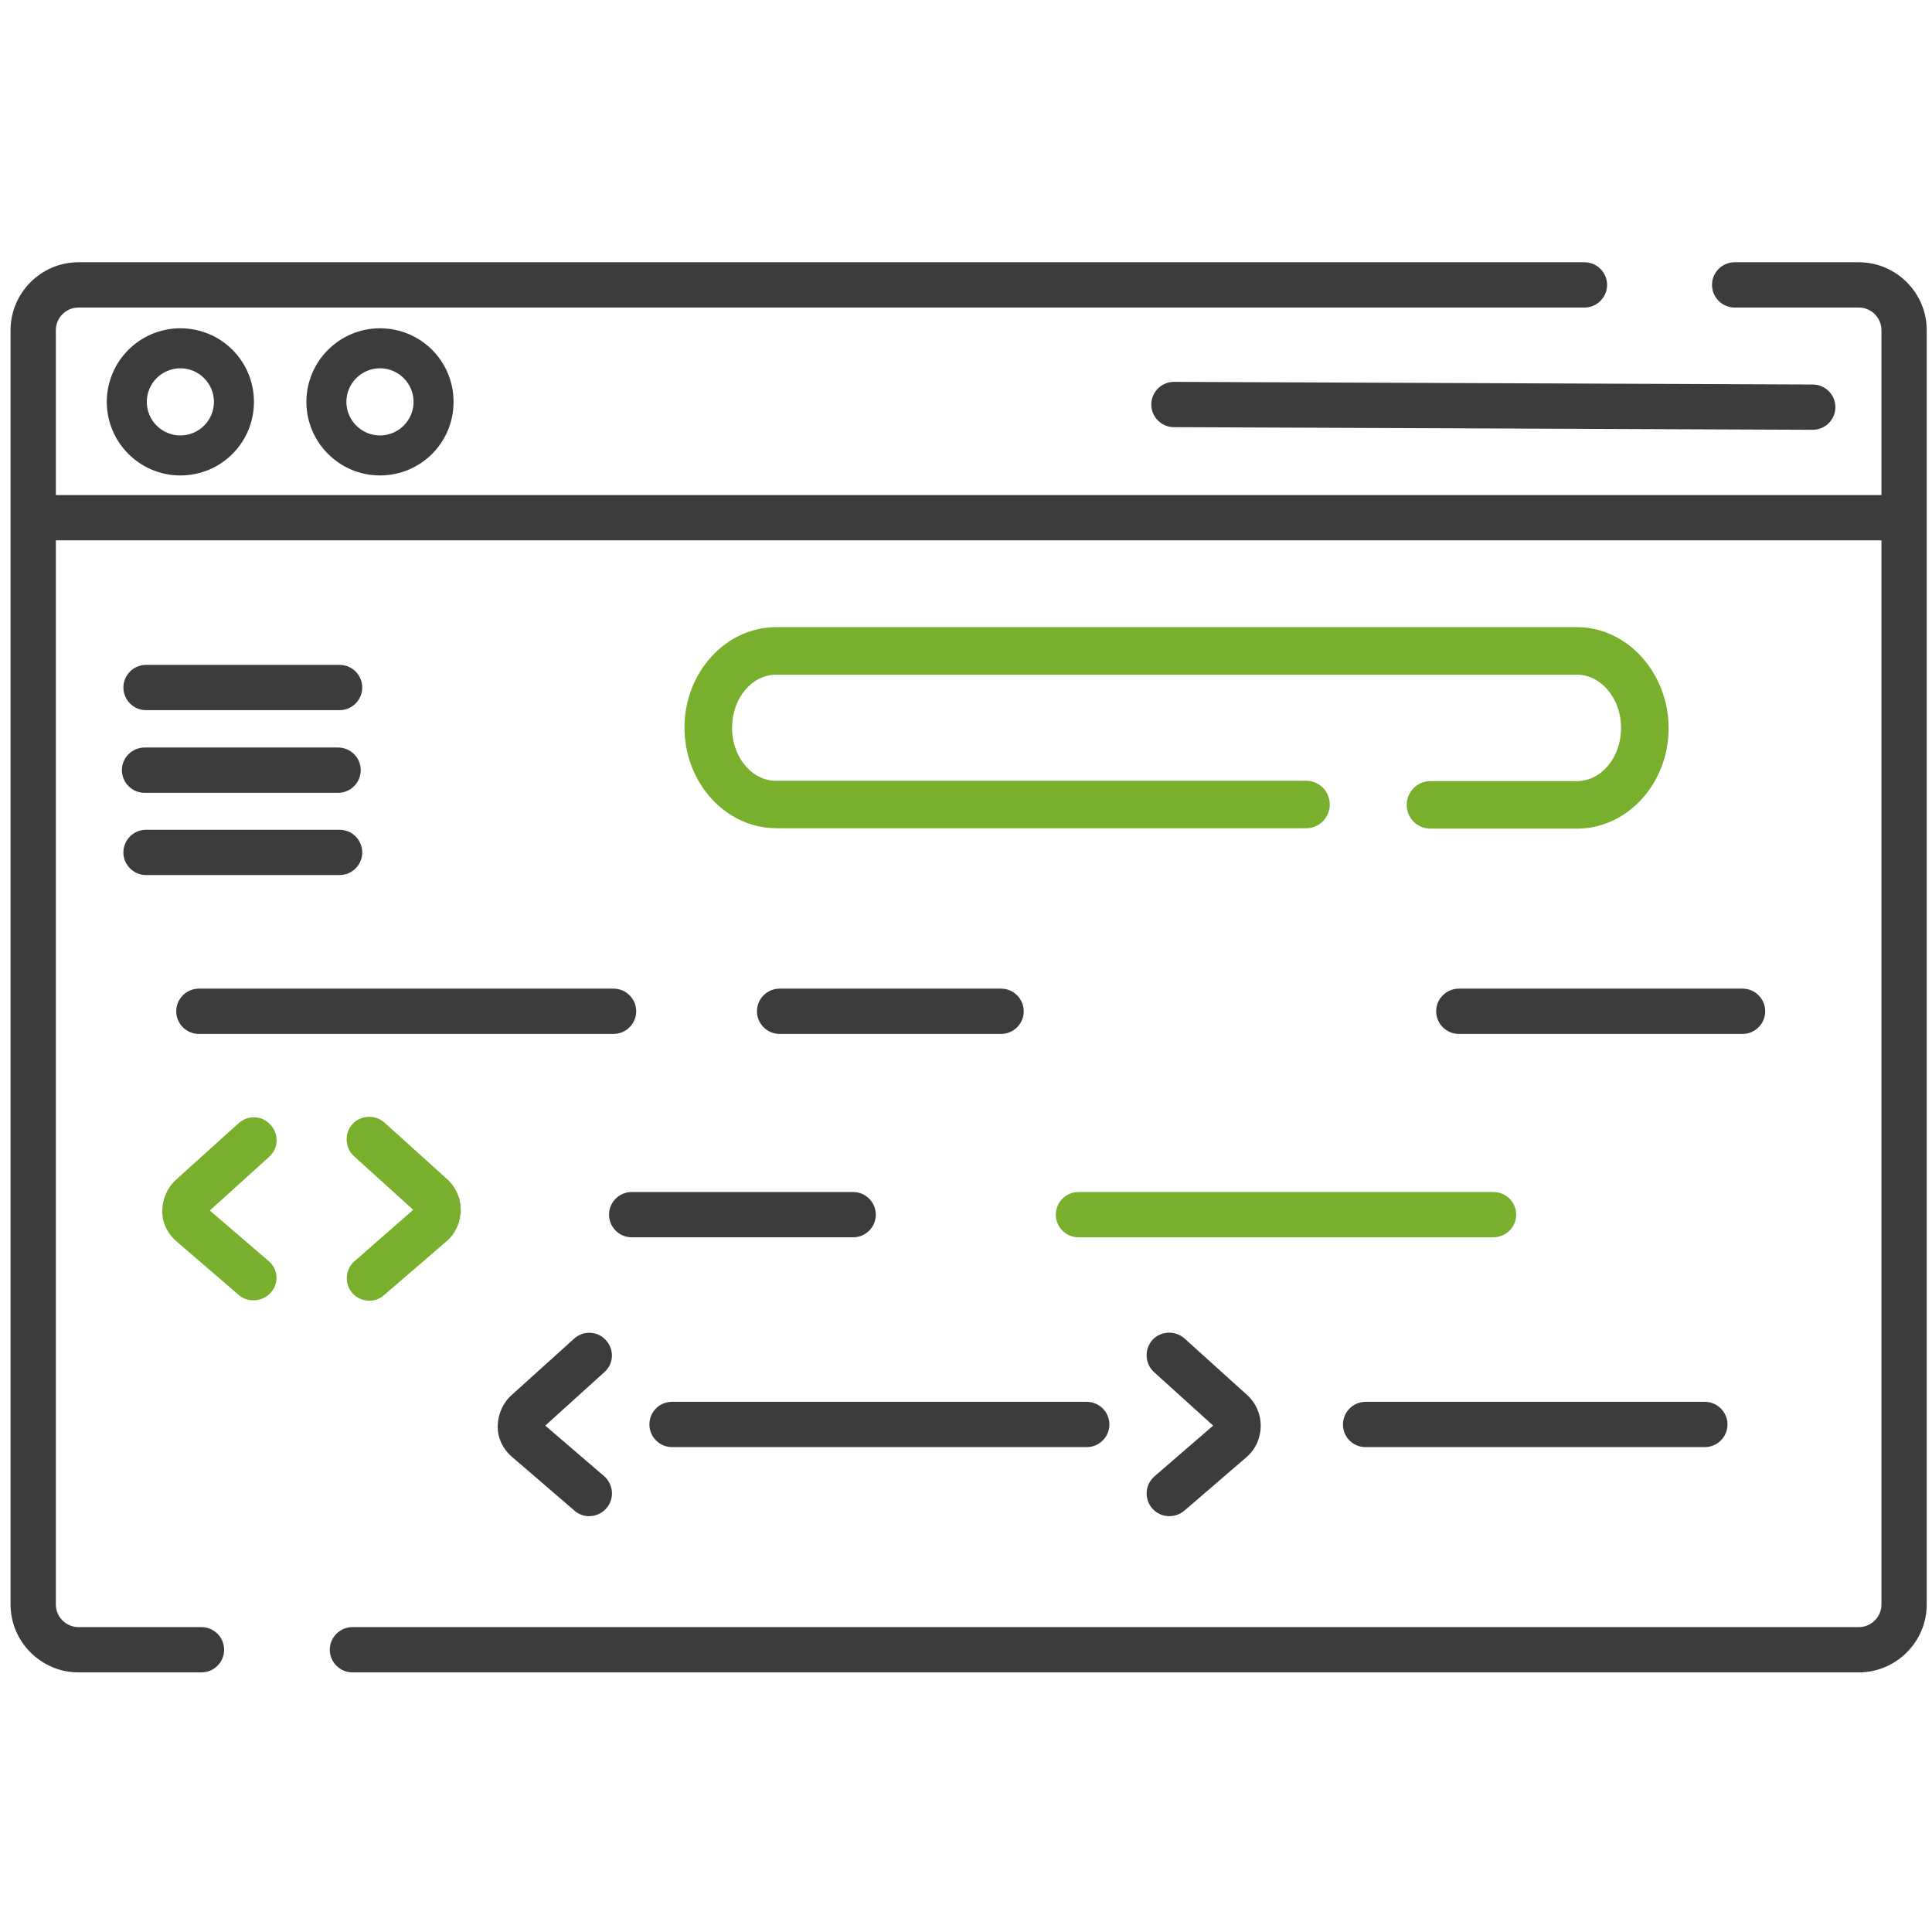
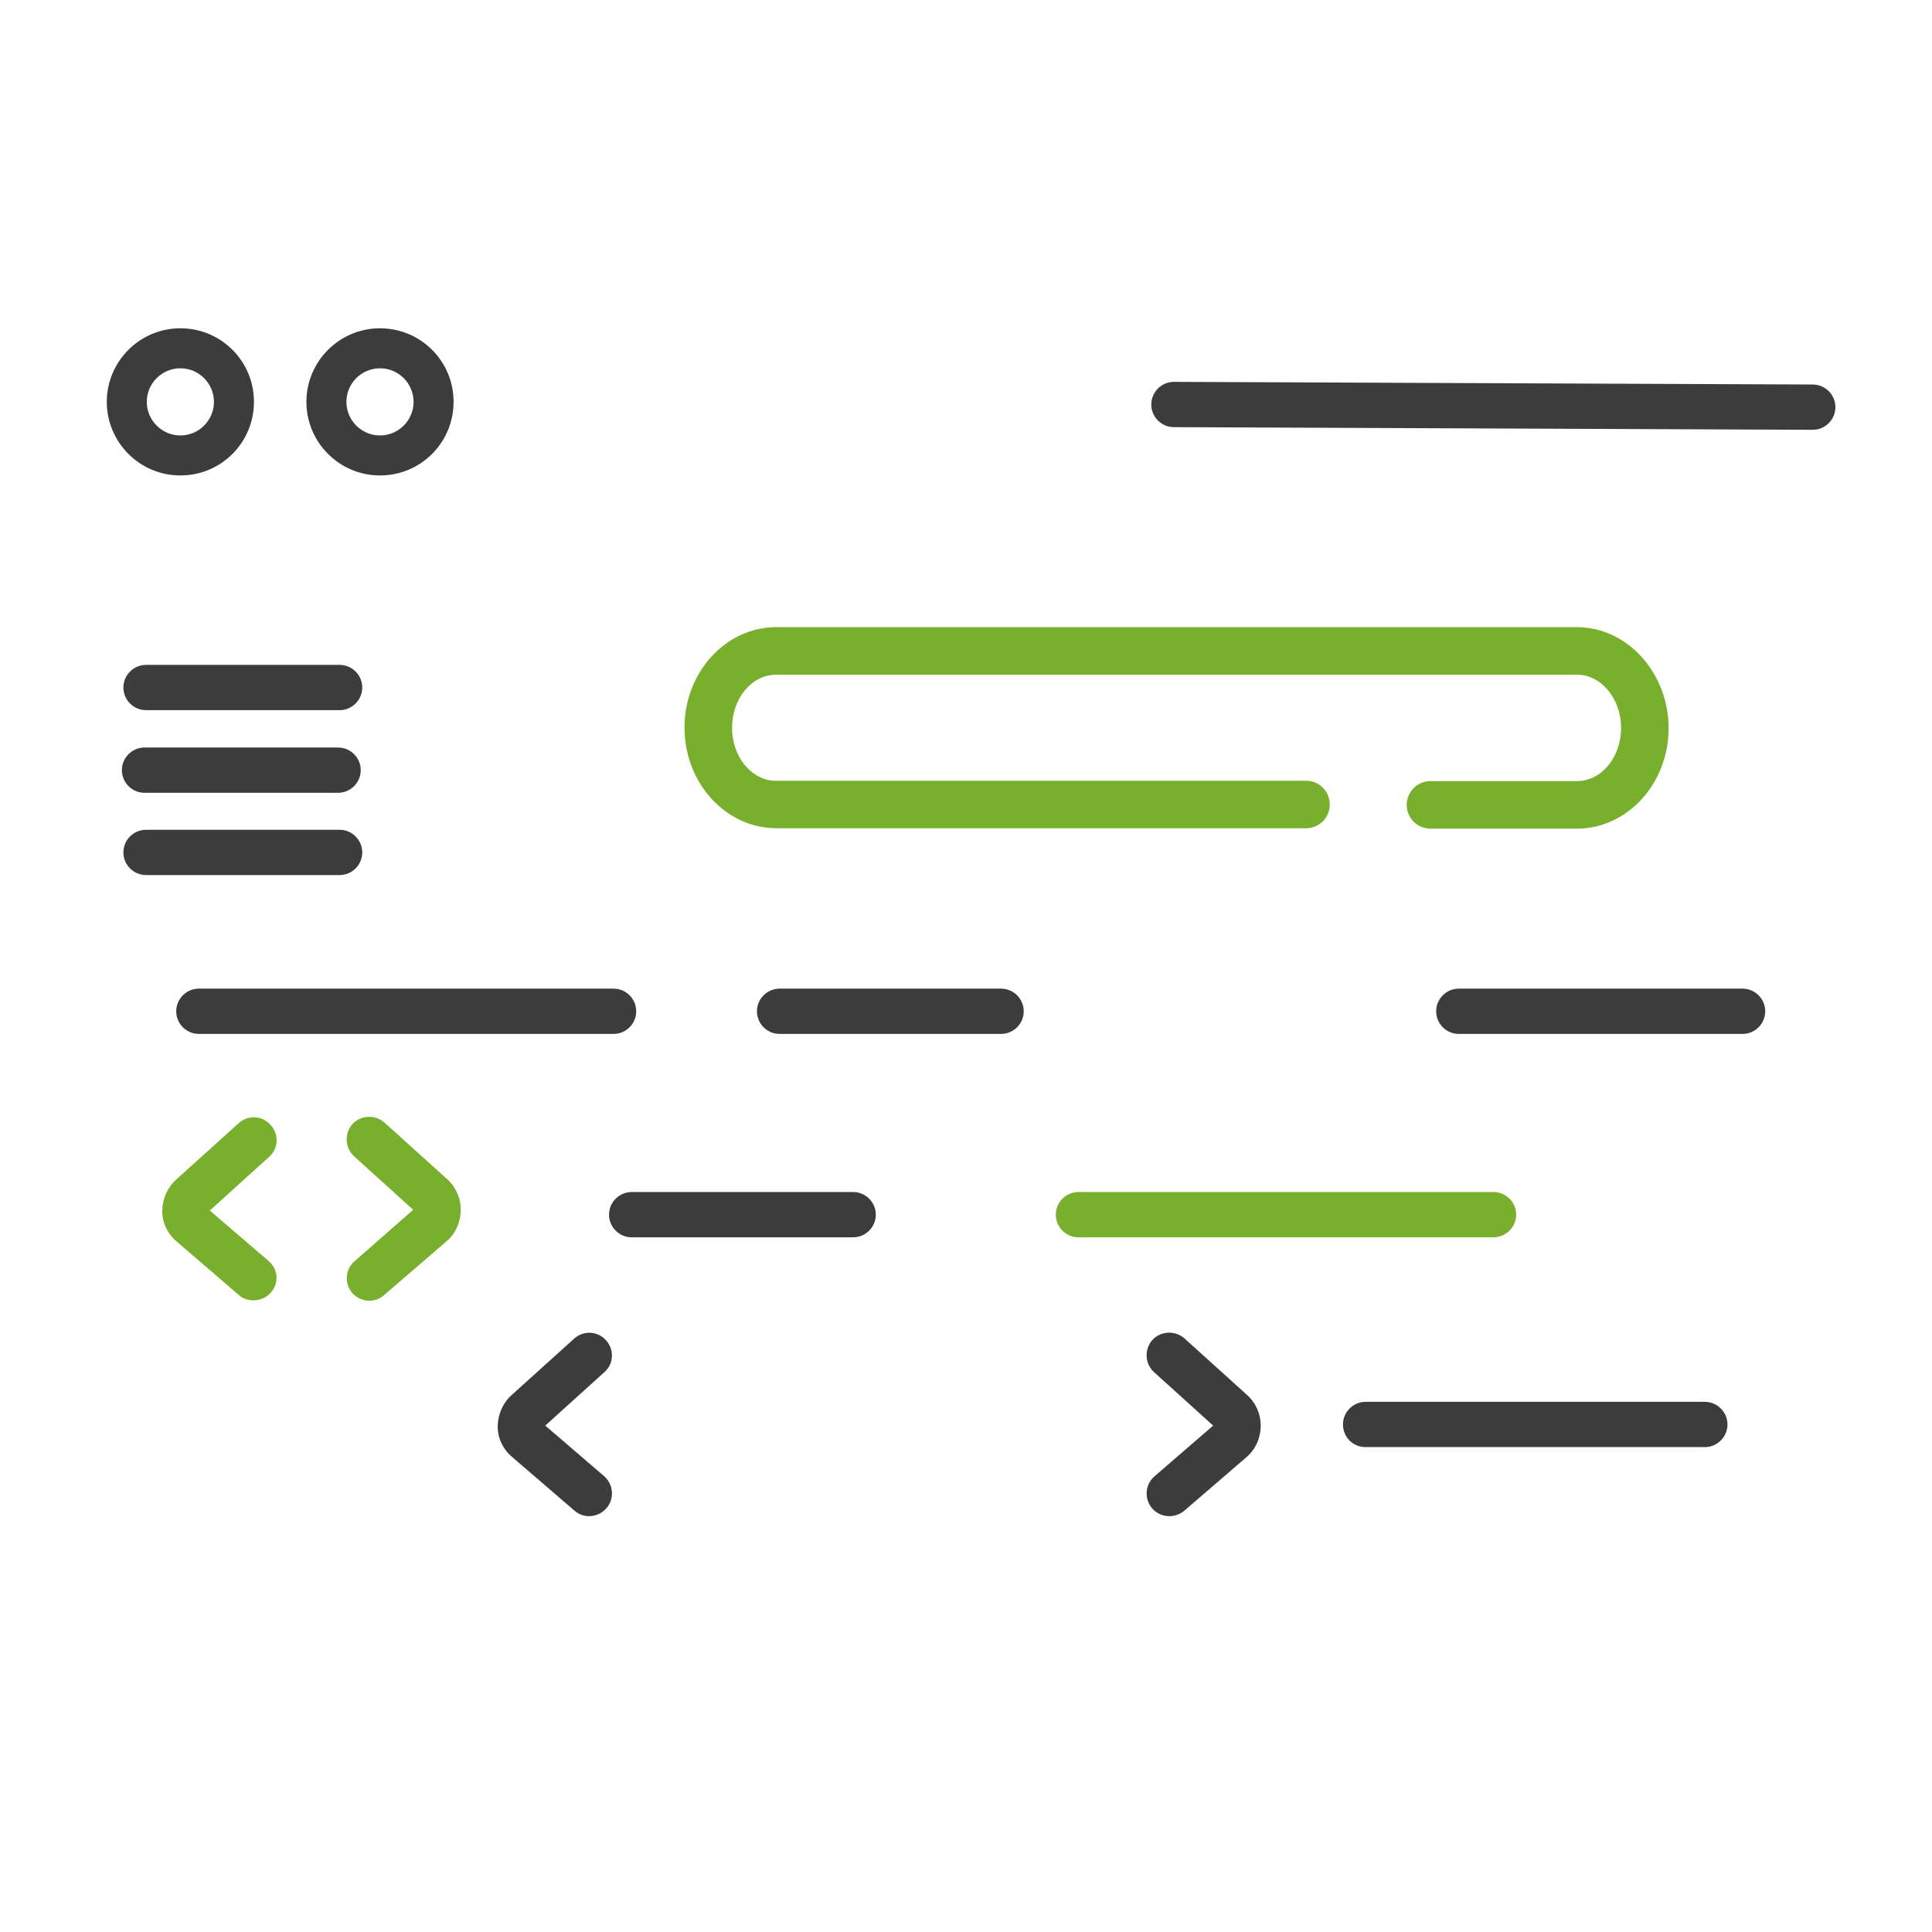
<svg xmlns="http://www.w3.org/2000/svg" version="1.1" id="Ebene_1" x="0px" y="0px" viewBox="0 0 512 512" style="enable-background:new 0 0 512 512;" xml:space="preserve">
  <style type="text/css">
	.st0{display:none;opacity:0.39;}
	.st1{display:inline;}
	.st2{fill:#3C3C3C;}
	.st3{fill:#78AF2D;}
</style>
  <g id="Ebene_2_00000021819901430056256000000003488360518354170288_" class="st0">
    <path class="st1" d="M203.8,220.5H346c4.2,0,7.6-3.4,7.6-7.6s-3.4-7.6-7.6-7.6H203.8c-6.7,0-12.1-5.4-12.1-12.1   c0-6.7,5.4-12.1,12.1-12.1H421c6.7,0,12.1,5.4,12.1,12.1c0,6.7-5.4,12.1-12.1,12.1h-39.7c-4.2,0-7.6,3.4-7.6,7.6s3.4,7.6,7.6,7.6   H421c15,0,27.2-12.2,27.2-27.2S436,166.2,421,166.2H203.8c-15,0-27.2,12.2-27.2,27.2S188.8,220.5,203.8,220.5z" />
-     <path class="st1" d="M39,189.8h49.8c4.2,0,7.6-3.4,7.6-7.6s-3.4-7.6-7.6-7.6H39c-4.2,0-7.6,3.4-7.6,7.6S34.9,189.8,39,189.8z" />
    <path class="st1" d="M39,211.6h49.8c4.2,0,7.6-3.4,7.6-7.6s-3.4-7.6-7.6-7.6H39c-4.2,0-7.6,3.4-7.6,7.6S34.9,211.6,39,211.6z" />
    <path class="st1" d="M96.4,225.9c0-4.2-3.4-7.6-7.6-7.6H39c-4.2,0-7.6,3.4-7.6,7.6s3.4,7.6,7.6,7.6h49.8   C93,233.5,96.4,230.1,96.4,225.9z" />
    <path class="st1" d="M168.7,268c0-4.2-3.4-7.6-7.6-7.6H53.7c-4.2,0-7.6,3.4-7.6,7.6s3.4,7.6,7.6,7.6h107.5   C165.4,275.5,168.7,272.1,168.7,268z" />
    <path class="st1" d="M381,268c0,4.2,3.4,7.6,7.6,7.6h71.8c4.2,0,7.6-3.4,7.6-7.6s-3.4-7.6-7.6-7.6h-71.8   C384.4,260.4,381,263.8,381,268z" />
    <path class="st1" d="M271.7,268c0-4.2-3.4-7.6-7.6-7.6h-56.5c-4.2,0-7.6,3.4-7.6,7.6s3.4,7.6,7.6,7.6h56.5   C268.3,275.5,271.7,272.1,271.7,268z" />
    <path class="st1" d="M401.8,321.9c0-4.2-3.4-7.6-7.6-7.6H286.7c-4.2,0-7.6,3.4-7.6,7.6s3.4,7.6,7.6,7.6h107.5   C398.4,329.4,401.8,326.1,401.8,321.9z" />
    <path class="st1" d="M168.5,329.4H225c4.2,0,7.6-3.4,7.6-7.6s-3.4-7.6-7.6-7.6h-56.5c-4.2,0-7.6,3.4-7.6,7.6   C160.9,326.1,164.3,329.4,168.5,329.4z" />
    <path class="st1" d="M286,369.9H178.5c-4.2,0-7.6,3.4-7.6,7.6s3.4,7.6,7.6,7.6H286c4.2,0,7.6-3.4,7.6-7.6   C293.5,373.3,290.1,369.9,286,369.9z" />
    <path class="st1" d="M448.2,369.9h-84.5c-4.2,0-7.6,3.4-7.6,7.6s3.4,7.6,7.6,7.6h84.5c4.2,0,7.6-3.4,7.6-7.6   C455.8,373.3,452.4,369.9,448.2,369.9z" />
    <path class="st1" d="M68.2,346.6c1.9,0,3.9-0.7,5.3-2.2c3-3,3-7.7,0-10.7l-11.8-11.8L73.5,310c3-3,3-7.7,0-10.7s-7.7-3-10.7,0   l-17.2,17.2c-3,3-3,7.7,0,10.7l17.2,17.2C64.3,345.9,66.2,346.6,68.2,346.6z" />
-     <path class="st1" d="M104.4,299.3c-3-3-7.7-3-10.7,0s-3,7.7,0,10.7l11.8,11.8l-11.8,11.8c-3,3-3,7.7,0,10.7   c1.5,1.5,3.4,2.2,5.3,2.2s3.9-0.7,5.3-2.2l17.2-17.2c1.4-1.4,2.2-3.3,2.2-5.3s-0.8-3.9-2.2-5.3L104.4,299.3z" />
-     <path class="st1" d="M149.2,377.5l11.8-11.8c3-3,3-7.7,0-10.7s-7.7-3-10.7,0l-17.2,17.2c-1.4,1.4-2.2,3.3-2.2,5.3s0.8,3.9,2.2,5.3   l17.2,17.2c1.5,1.5,3.4,2.2,5.3,2.2c1.9,0,3.9-0.7,5.3-2.2c3-3,3-7.7,0-10.7L149.2,377.5z" />
    <path class="st1" d="M315.7,354.9c-3-3-7.7-3-10.7,0s-3,7.7,0,10.7l11.8,11.8L305,389.3c-3,3-3,7.7,0,10.7c1.5,1.5,3.4,2.2,5.3,2.2   s3.9-0.7,5.3-2.2l17.2-17.2c3-3,3-7.7,0-10.7L315.7,354.9z" />
  </g>
  <g id="Ebene_1_00000116224076174359546590000011103582408866433437_">
    <g id="Ebene_2_00000134218498582186833190000001780142443371301786_">
	</g>
    <g>
-       <path class="st2" d="M492.6,69.5h-32.9c-3.3,0-6,2.7-6,6s2.7,6,6,6h32.9c3.3,0,6,2.7,6,6v43.7H14.8V87.5c0-3.3,2.7-6,6-6h399.1    c3.3,0,6-2.7,6-6s-2.7-6-6-6H20.8c-9.9,0-18,8.1-18,18v337.7c0,9.9,8.1,18,18,18h32.6c3.3,0,6-2.7,6-6s-2.7-6-6-6H20.8    c-3.3,0-6-2.7-6-6v-282h483.8v282c0,3.3-2.7,6-6,6H93.4c-3.3,0-6,2.7-6,6s2.7,6,6,6h399.2c9.9,0,18-8.1,18-18V87.5    C510.6,77.6,502.5,69.5,492.6,69.5z" />
      <path class="st2" d="M81.2,106.5c0,10.7,8.7,19.5,19.5,19.5s19.5-8.7,19.5-19.5S111.5,87,100.7,87S81.2,95.8,81.2,106.5z     M109.6,106.5c0,4.9-4,8.9-8.9,8.9s-8.9-4-8.9-8.9s4-8.9,8.9-8.9S109.6,101.6,109.6,106.5z" />
      <path class="st2" d="M28.3,106.5c0,10.7,8.7,19.5,19.5,19.5s19.5-8.7,19.5-19.5S58.6,87,47.8,87S28.3,95.8,28.3,106.5z     M56.7,106.5c0,4.9-4,8.9-8.9,8.9s-8.9-4-8.9-8.9s4-8.9,8.9-8.9S56.7,101.6,56.7,106.5z" />
      <path class="st2" d="M311.1,101.2c-3.3,0-6,2.7-6,6s2.7,6,6,6l169.3,0.7l0,0c3.3,0,6-2.7,6-6s-2.7-6-6-6L311.1,101.2L311.1,101.2z    " />
      <path class="st2" d="M38.7,188.2H90c3.3,0,6-2.7,6-6s-2.7-6-6-6H38.7c-3.3,0-6,2.7-6,6S35.4,188.2,38.7,188.2z" />
      <path class="st2" d="M38.3,210.1h51.3c3.3,0,6-2.7,6-6s-2.7-6-6-6H38.3c-3.3,0-6,2.7-6,6S35,210.1,38.3,210.1z" />
      <path class="st2" d="M38.7,231.9H90c3.3,0,6-2.7,6-6s-2.7-6-6-6H38.7c-3.3,0-6,2.7-6,6S35.4,231.9,38.7,231.9z" />
      <path class="st2" d="M265.3,262h-58.7c-3.3,0-6,2.7-6,6s2.7,6,6,6h58.7c3.3,0,6-2.7,6-6S268.6,262,265.3,262z" />
      <path class="st2" d="M161.4,321.9c0,3.3,2.7,6,6,6h58.7c3.3,0,6-2.7,6-6s-2.7-6-6-6h-58.7C164.1,315.9,161.4,318.6,161.4,321.9z" />
      <path class="st2" d="M467.8,268c0-3.3-2.7-6-6-6h-75.2c-3.3,0-6,2.7-6,6s2.7,6,6,6h75.2C465.1,274,467.8,271.3,467.8,268z" />
      <path class="st2" d="M361.9,383.5h89.9c3.3,0,6-2.7,6-6s-2.7-6-6-6h-89.9c-3.3,0-6,2.7-6,6S358.5,383.5,361.9,383.5z" />
      <path class="st3" d="M401.8,321.9c0-3.3-2.7-6-6-6h-110c-3.3,0-6,2.7-6,6s2.7,6,6,6h109.9C399.1,327.9,401.8,325.2,401.8,321.9z" />
-       <path class="st2" d="M172.1,377.5c0,3.3,2.7,6,6,6H288c3.3,0,6-2.7,6-6s-2.7-6-6-6H178.1C174.7,371.5,172.1,374.2,172.1,377.5z" />
      <path class="st2" d="M162.6,262H52.7c-3.3,0-6,2.7-6,6s2.7,6,6,6h109.9c3.3,0,6-2.7,6-6S165.9,262,162.6,262z" />
      <path class="st3" d="M71.2,334.2l-15.6-13.4l15.7-14.2c2.5-2.2,2.7-6,0.4-8.5c-2.2-2.5-6-2.7-8.5-0.4l-16.4,14.8    c-2.4,2.1-3.7,5.1-3.8,8.2s1.3,6.2,3.8,8.3l16.5,14.2c1.1,1,2.5,1.4,3.9,1.4c1.7,0,3.4-0.7,4.6-2.1    C74,340.1,73.7,336.3,71.2,334.2z" />
      <path class="st2" d="M160.6,355.2c-2.2-2.5-6-2.7-8.5-0.4l-16.4,14.8c-2.4,2.1-3.7,5.1-3.8,8.2s1.3,6.2,3.8,8.3l16.5,14.2    c1.1,1,2.5,1.5,3.9,1.5c1.7,0,3.4-0.7,4.6-2.1c2.2-2.5,1.9-6.3-0.6-8.5l-15.6-13.4l15.7-14.2C162.7,361.4,162.8,357.6,160.6,355.2    z" />
      <path class="st3" d="M93.3,342.6c1.2,1.4,2.9,2.1,4.6,2.1c1.4,0,2.8-0.5,3.9-1.5l16.6-14.3c2.4-2.1,3.7-5.1,3.7-8.3    s-1.4-6.2-3.7-8.2l-16.5-14.9c-2.5-2.2-6.3-2-8.5,0.4s-2,6.3,0.4,8.5l15.7,14.2L94,334.2C91.5,336.3,91.2,340.1,93.3,342.6z" />
      <path class="st2" d="M305.3,399.7c1.2,1.4,2.9,2.1,4.6,2.1c1.4,0,2.8-0.5,3.9-1.4l16.6-14.3c2.4-2.1,3.7-5.1,3.7-8.3    c0-3.2-1.4-6.2-3.7-8.2l-16.5-14.9c-2.5-2.2-6.3-2-8.5,0.4c-2.2,2.5-2,6.3,0.4,8.5l15.7,14.2L306,391.2    C303.4,393.4,303.2,397.2,305.3,399.7z" />
      <path class="st3" d="M417.9,166.2H205.7c-13.4,0-24.3,12-24.3,26.6c0,14,9.9,25.5,22.4,26.6c0.1,0,0.1,0,0.2,0    c0.6,0,1.2,0.1,1.7,0.1c0.3,0,0.5,0,0.7,0h139.7l0,0c3.5,0,6.3-2.8,6.3-6.3s-2.8-6.3-6.3-6.3H204.9c-6.1-0.5-10.9-6.6-10.9-14    c0-7.8,5.2-14.1,11.7-14.1h212.2c6.4,0,11.7,6.3,11.7,14.1s-5.2,14.1-11.7,14.1h-38.8c-3.5,0-6.3,2.8-6.3,6.3s2.8,6.3,6.3,6.3    h38.8c13.4,0,24.3-12,24.3-26.6S431.3,166.2,417.9,166.2z" />
    </g>
  </g>
</svg>